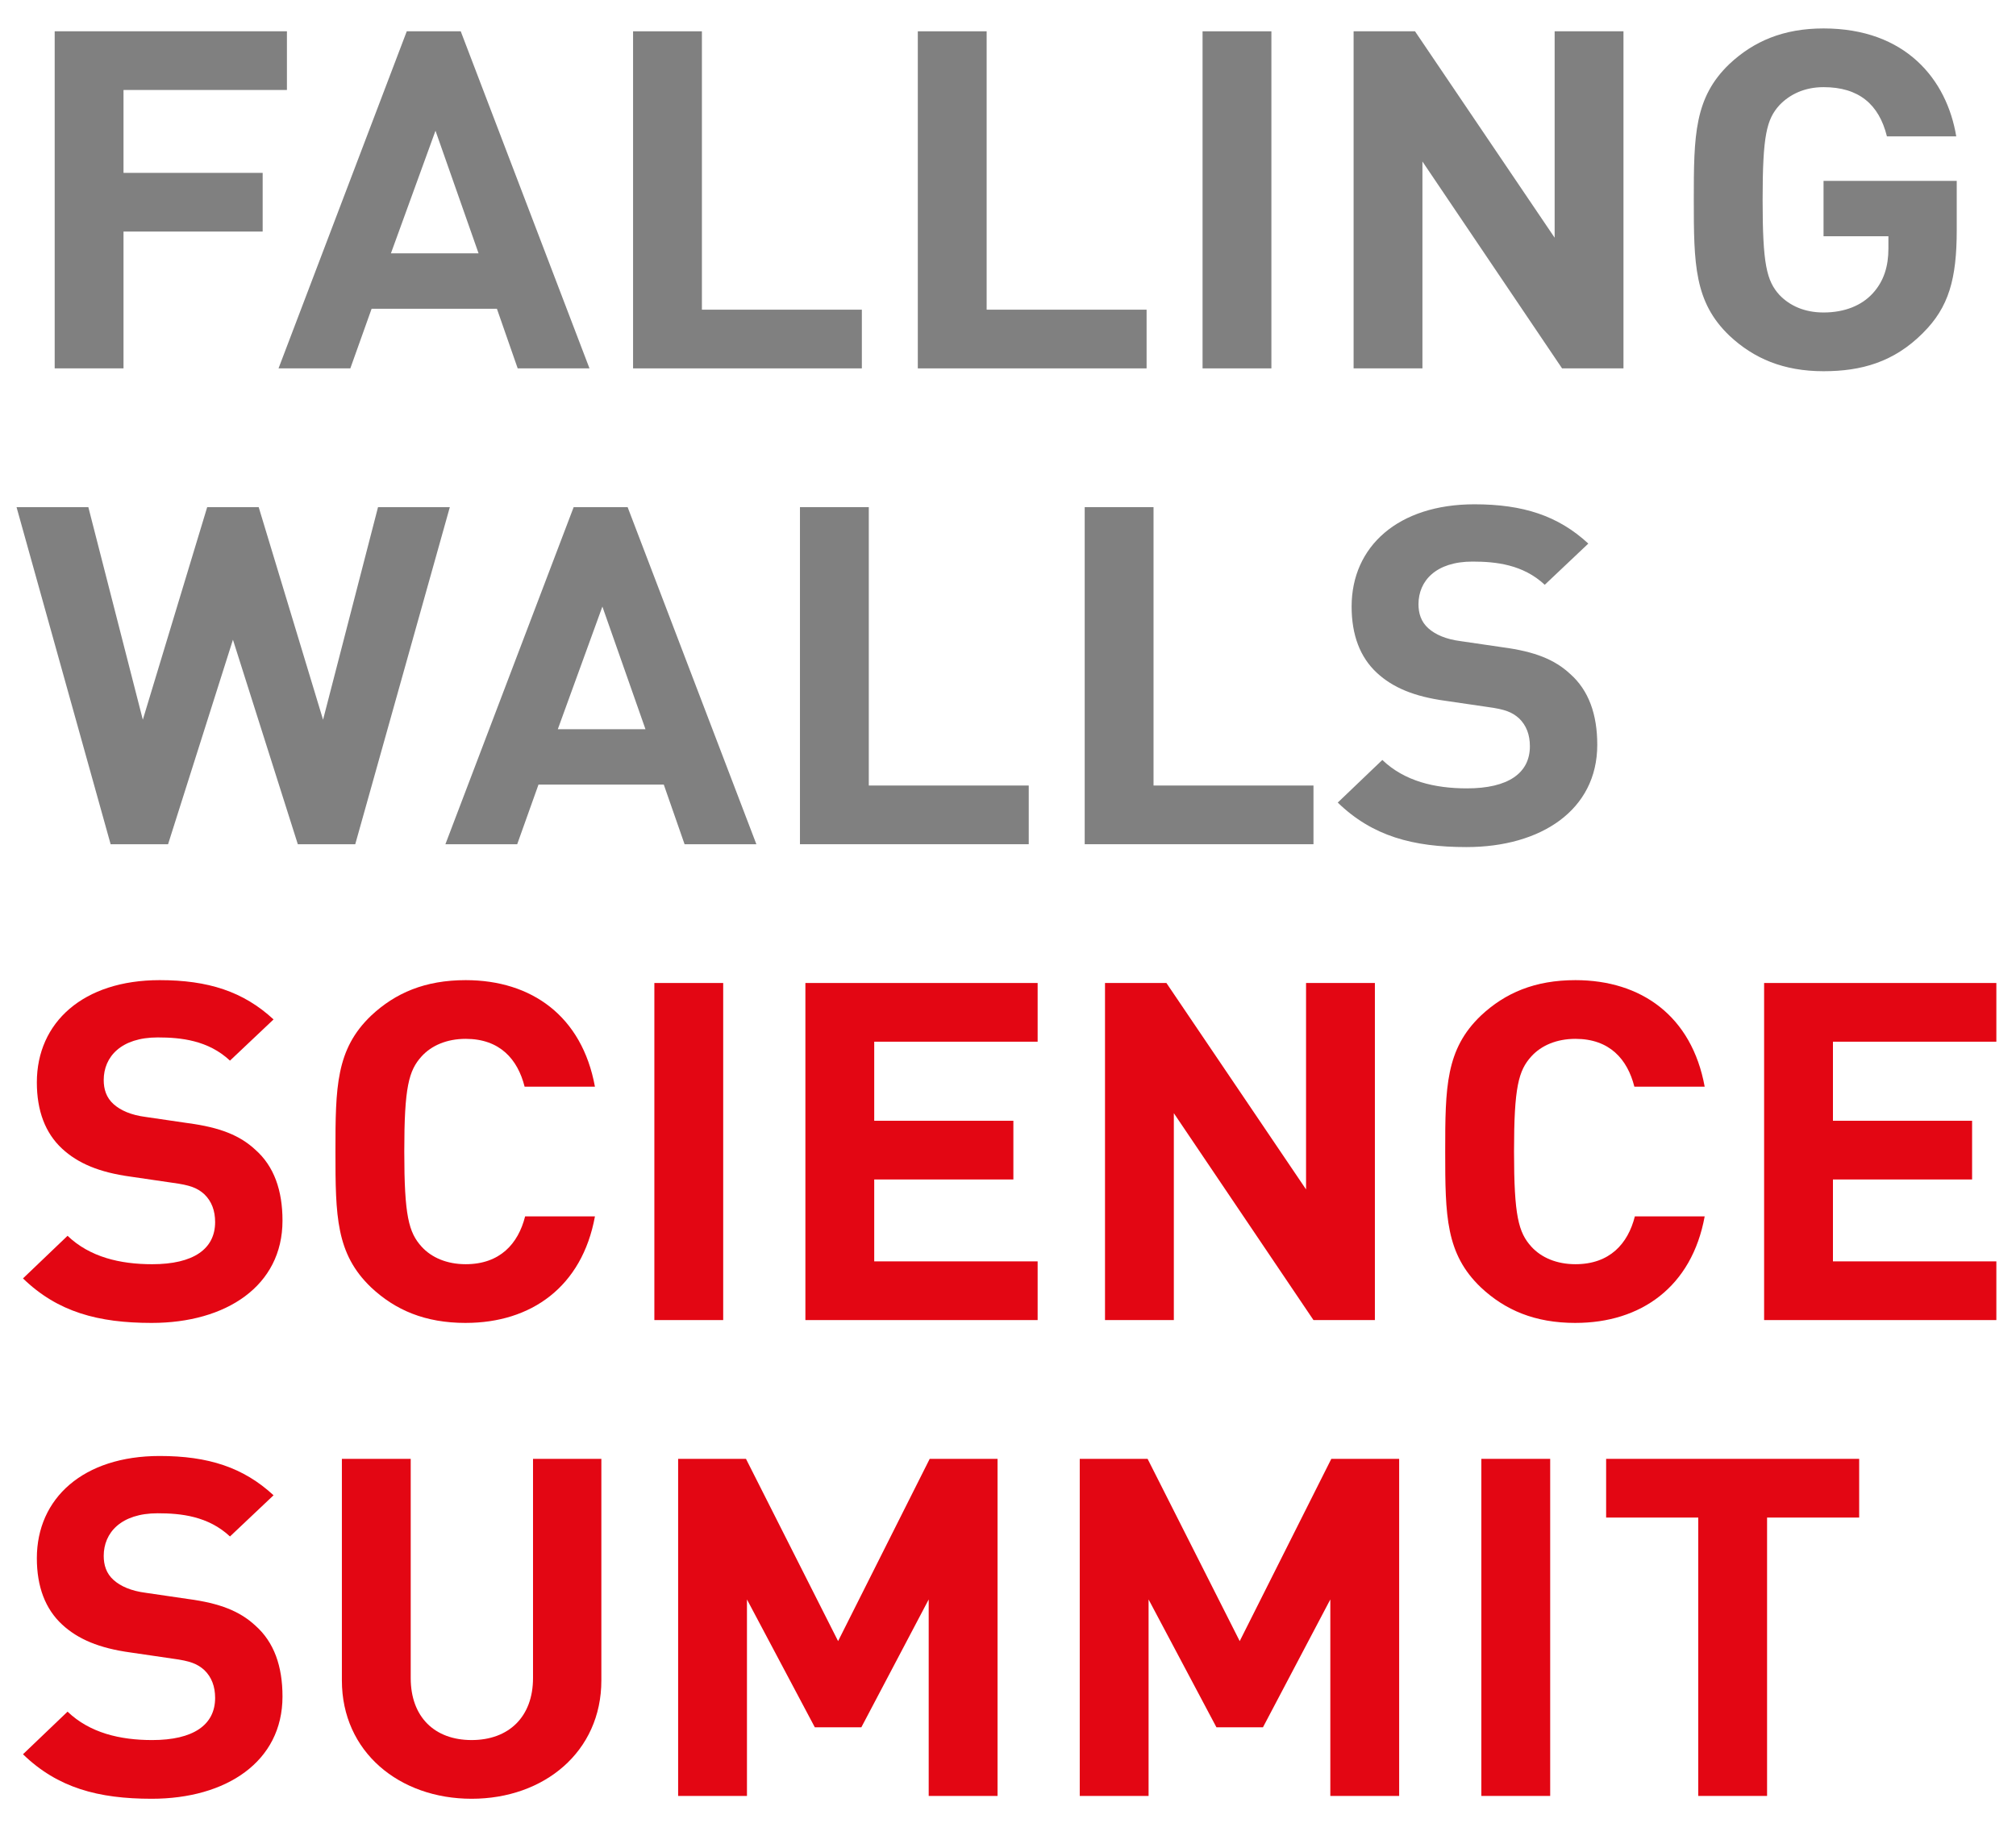
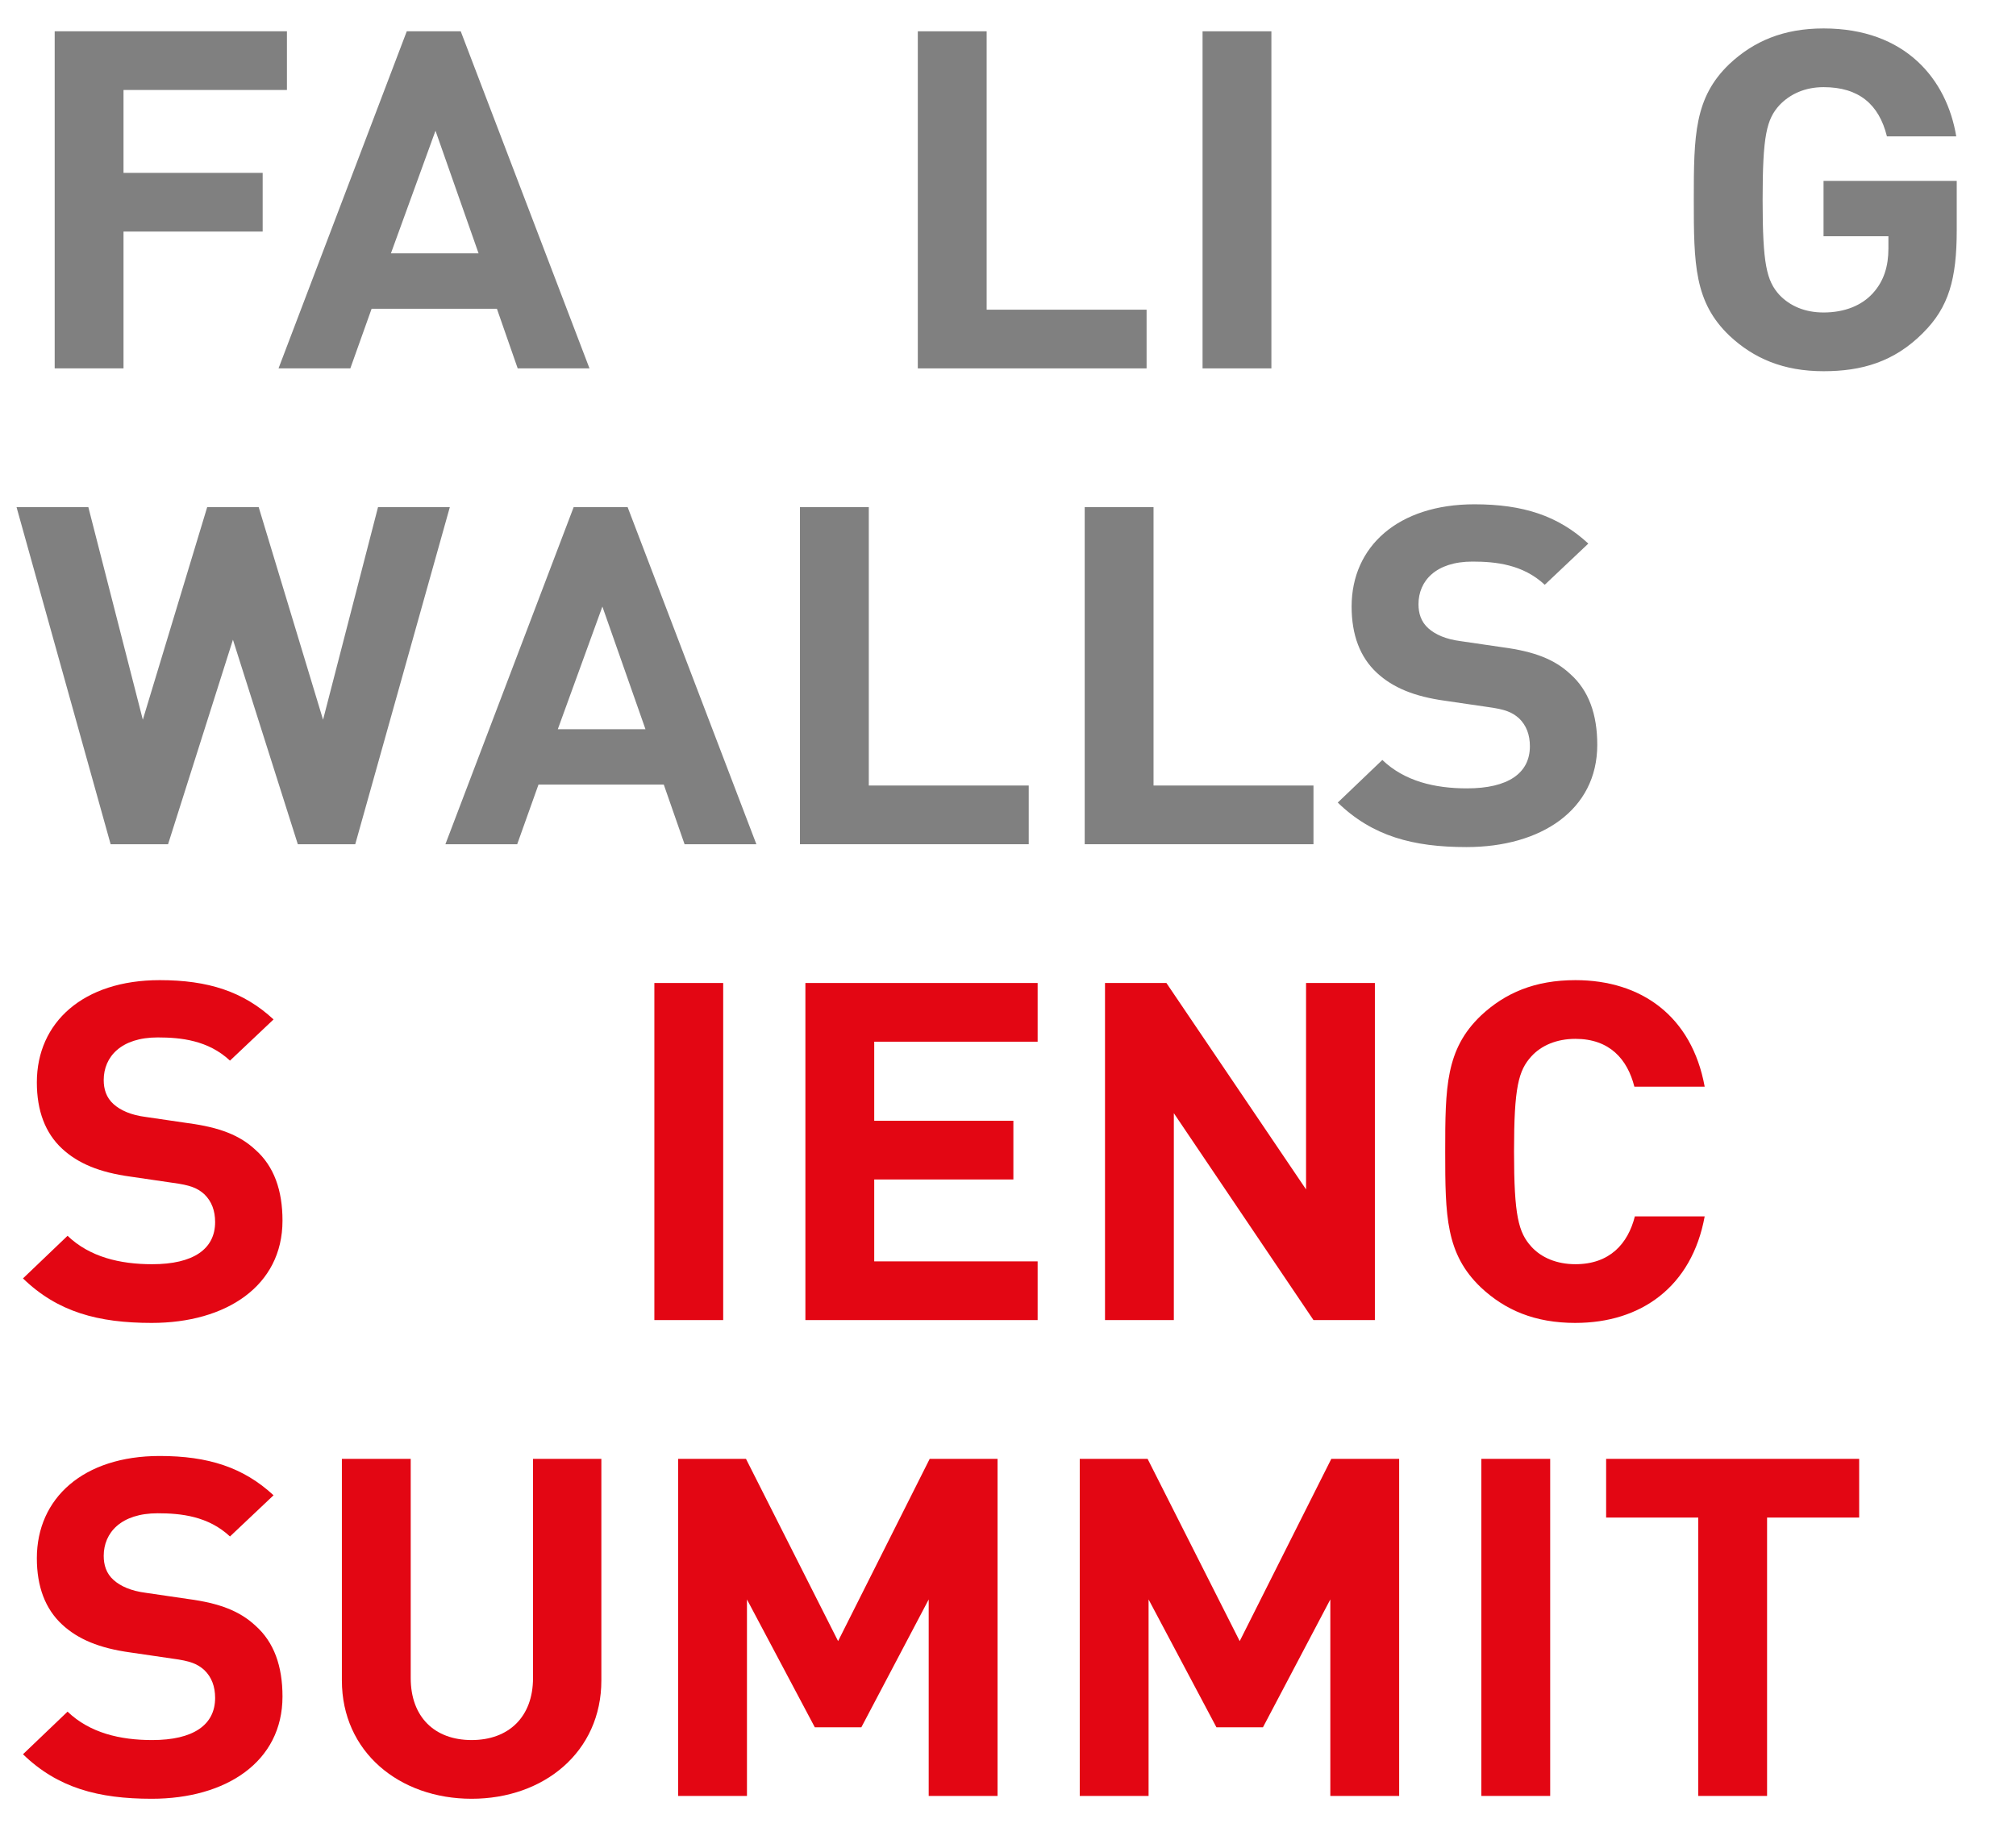
<svg xmlns="http://www.w3.org/2000/svg" id="Ebene_1" version="1.1" viewBox="0 0 1436.64 1314.08">
  <defs>
    <style>
      .st0 {
        fill: gray;
      }

      .st1 {
        fill: #e30613;
      }
    </style>
  </defs>
-   <path class="st0" d="M88.02,64.15v59.05h99.16v41.84h-99.16v97.51h-49.05V22.31h165.5v41.84h-116.45Z" />
+   <path class="st0" d="M88.02,64.15v59.05h99.16v41.84h-99.16v97.51h-49.05V22.31h165.5v41.84Z" />
  <path class="st0" d="M368.92,262.55l-14.82-42.51h-89.28l-15.17,42.51h-51.17L289.87,22.31h38.46l91.75,240.24h-51.17ZM310.34,93.17l-31.76,87.39h62.46l-30.7-87.39Z" />
-   <path class="st0" d="M451.14,262.55V22.31h49.05v198.4h113.98v41.84h-163.03Z" />
  <path class="st0" d="M654.05,262.55V22.31h49.05v198.4h113.98v41.84h-163.03Z" />
  <path class="st0" d="M856.97,262.55V22.31h49.05v240.24h-49.05Z" />
-   <path class="st0" d="M1113.16,262.55l-99.51-147.45v147.45h-49.05V22.31h43.76l99.51,147.11V22.31h49.05v240.24h-43.76Z" />
  <path class="st0" d="M1370.42,237.24c-20.82,20.92-44.11,27.33-70.93,27.33-28.58,0-49.76-9.11-67.05-25.31-25.05-23.96-25.41-50.95-25.41-96.84s.35-72.88,25.41-96.84c17.29-16.2,38.46-25.31,67.05-25.31,58.58,0,87.87,36.44,94.57,76.93h-49.4c-5.65-22.94-20.12-35.09-45.17-35.09-13.41,0-24,5.06-31.41,12.82-9.17,10.12-12,21.59-12,67.48s2.82,57.7,12,67.82c7.41,7.76,18,12.48,31.41,12.48,15.17,0,27.17-5.06,34.94-13.5,8.12-8.77,11.29-19.57,11.29-32.05v-8.77h-46.23v-39.48h94.92v35.09c0,34.75-5.65,55-24,73.22Z" />
  <path class="st0" d="M253.16,601.69h-40.93l-46.23-145.76-46.23,145.76h-40.93L11.79,361.45h51.17l38.82,151.5,45.87-151.5h36.7l45.87,151.5,39.17-151.5h51.17l-67.4,240.24Z" />
  <path class="st0" d="M487.84,601.69l-14.82-42.51h-89.28l-15.17,42.51h-51.17l91.4-240.24h38.46l91.75,240.24h-51.17ZM429.27,432.31l-31.76,87.39h62.46l-30.7-87.39Z" />
  <path class="st0" d="M570.07,601.69v-240.24h49.05v198.4h113.98v41.84h-163.03Z" />
  <path class="st0" d="M772.98,601.69v-240.24h49.05v198.4h113.98v41.84h-163.03Z" />
  <path class="st0" d="M1045.06,603.72c-38.11,0-67.05-7.76-91.75-31.72l31.76-30.37c15.88,15.18,37.4,20.25,60.34,20.25,29.29,0,44.82-10.8,44.82-30.03,0-8.1-2.47-14.85-7.76-19.91-4.94-4.39-9.88-6.41-22.58-8.1l-30-4.39c-22.23-3.04-37.4-9.45-48.7-19.91-12-11.13-18-26.99-18-47.24,0-42.85,33.17-72.88,87.52-72.88,34.58,0,59.64,8.1,81.16,28l-31.05,29.36c-15.53-14.51-34.94-16.53-51.52-16.53-26.11,0-38.46,13.83-38.46,30.37,0,6.41,1.76,12.49,7.06,17.21,4.94,4.39,12.35,7.76,22.94,9.11l30,4.39c22.94,3.04,37.05,8.77,47.99,18.9,13.41,11.81,19.41,29.02,19.41,50.61,0,46.56-40.23,72.88-93.16,72.88Z" />
  <path class="st1" d="M108.13,942.86c-38.11,0-67.05-7.76-91.75-31.72l31.76-30.37c15.88,15.18,37.4,20.25,60.34,20.25,29.29,0,44.82-10.8,44.82-30.03,0-8.1-2.47-14.85-7.76-19.91-4.94-4.39-9.88-6.41-22.58-8.1l-30-4.39c-22.23-3.04-37.4-9.45-48.7-19.91-12-11.13-18-26.99-18-47.24,0-42.85,33.17-72.88,87.52-72.88,34.58,0,59.64,8.1,81.16,28l-31.05,29.36c-15.53-14.51-34.94-16.53-51.52-16.53-26.11,0-38.46,13.83-38.46,30.37,0,6.41,1.76,12.49,7.06,17.21,4.94,4.39,12.35,7.76,22.94,9.11l30,4.39c22.94,3.04,37.05,8.77,47.99,18.9,13.41,11.81,19.41,29.02,19.41,50.61,0,46.56-40.23,72.88-93.16,72.88Z" />
-   <path class="st1" d="M331.86,942.86c-28.94,0-50.11-9.11-67.4-25.31-25.06-23.96-25.41-50.95-25.41-96.84s.35-72.88,25.41-96.84c17.29-16.2,38.46-25.31,67.4-25.31,46.93,0,82.93,25.64,92.1,75.92h-50.11c-4.94-19.57-17.64-34.08-41.99-34.08-13.41,0-24.35,4.72-31.41,12.48-9.17,10.12-12.35,21.93-12.35,67.82s3.18,57.7,12.35,67.82c7.06,7.76,18,12.49,31.41,12.49,24.35,0,37.41-14.51,42.35-34.08h49.76c-9.17,50.28-45.52,75.92-92.1,75.92Z" />
  <path class="st1" d="M466.31,940.83v-240.24h49.05v240.24h-49.05Z" />
  <path class="st1" d="M573.94,940.83v-240.24h165.5v41.84h-116.45v56.35h99.16v41.84h-99.16v58.37h116.45v41.84h-165.5Z" />
  <path class="st1" d="M936.01,940.83l-99.51-147.45v147.45h-49.05v-240.24h43.76l99.51,147.11v-147.11h49.05v240.24h-43.76Z" />
  <path class="st1" d="M1122.69,942.86c-28.94,0-50.11-9.11-67.4-25.31-25.05-23.96-25.41-50.95-25.41-96.84s.35-72.88,25.41-96.84c17.29-16.2,38.46-25.31,67.4-25.31,46.93,0,82.93,25.64,92.1,75.92h-50.11c-4.94-19.57-17.64-34.08-41.99-34.08-13.41,0-24.35,4.72-31.41,12.48-9.17,10.12-12.35,21.93-12.35,67.82s3.18,57.7,12.35,67.82c7.06,7.76,18,12.49,31.41,12.49,24.35,0,37.4-14.51,42.34-34.08h49.76c-9.17,50.28-45.52,75.92-92.1,75.92Z" />
-   <path class="st1" d="M1257.14,940.83v-240.24h165.5v41.84h-116.45v56.35h99.16v41.84h-99.16v58.37h116.45v41.84h-165.5Z" />
  <path class="st1" d="M108.13,1282c-38.11,0-67.05-7.76-91.75-31.72l31.76-30.37c15.88,15.18,37.4,20.25,60.34,20.25,29.29,0,44.82-10.8,44.82-30.03,0-8.1-2.47-14.85-7.76-19.91-4.94-4.39-9.88-6.41-22.58-8.1l-30-4.39c-22.23-3.04-37.4-9.45-48.7-19.91-12-11.13-18-26.99-18-47.24,0-42.85,33.17-72.88,87.52-72.88,34.58,0,59.64,8.1,81.16,28l-31.05,29.36c-15.53-14.51-34.94-16.53-51.52-16.53-26.11,0-38.46,13.83-38.46,30.37,0,6.41,1.76,12.49,7.06,17.21,4.94,4.39,12.35,7.76,22.94,9.11l30,4.39c22.94,3.04,37.05,8.77,47.99,18.9,13.41,11.81,19.41,29.02,19.41,50.61,0,46.56-40.23,72.88-93.16,72.88Z" />
  <path class="st1" d="M336.09,1282c-51.52,0-92.46-33.4-92.46-84.35v-157.91h49.05v156.22c0,27.67,16.94,44.2,43.4,44.2s43.76-16.53,43.76-44.2v-156.22h48.7v157.91c0,50.95-40.93,84.35-92.46,84.35Z" />
  <path class="st1" d="M661.81,1279.98v-140.03l-47.99,91.1h-33.17l-48.35-91.1v140.03h-49.05v-240.24h48.35l65.64,129.9,65.28-129.9h48.35v240.24h-49.05Z" />
  <path class="st1" d="M948.01,1279.98v-140.03l-47.99,91.1h-33.17l-48.35-91.1v140.03h-49.05v-240.24h48.35l65.64,129.9,65.28-129.9h48.35v240.24h-49.05Z" />
  <path class="st1" d="M1055.64,1279.98v-240.24h49.05v240.24h-49.05Z" />
  <path class="st1" d="M1259.25,1081.58v198.4h-49.05v-198.4h-65.64v-41.84h180.32v41.84h-65.64Z" />
</svg>